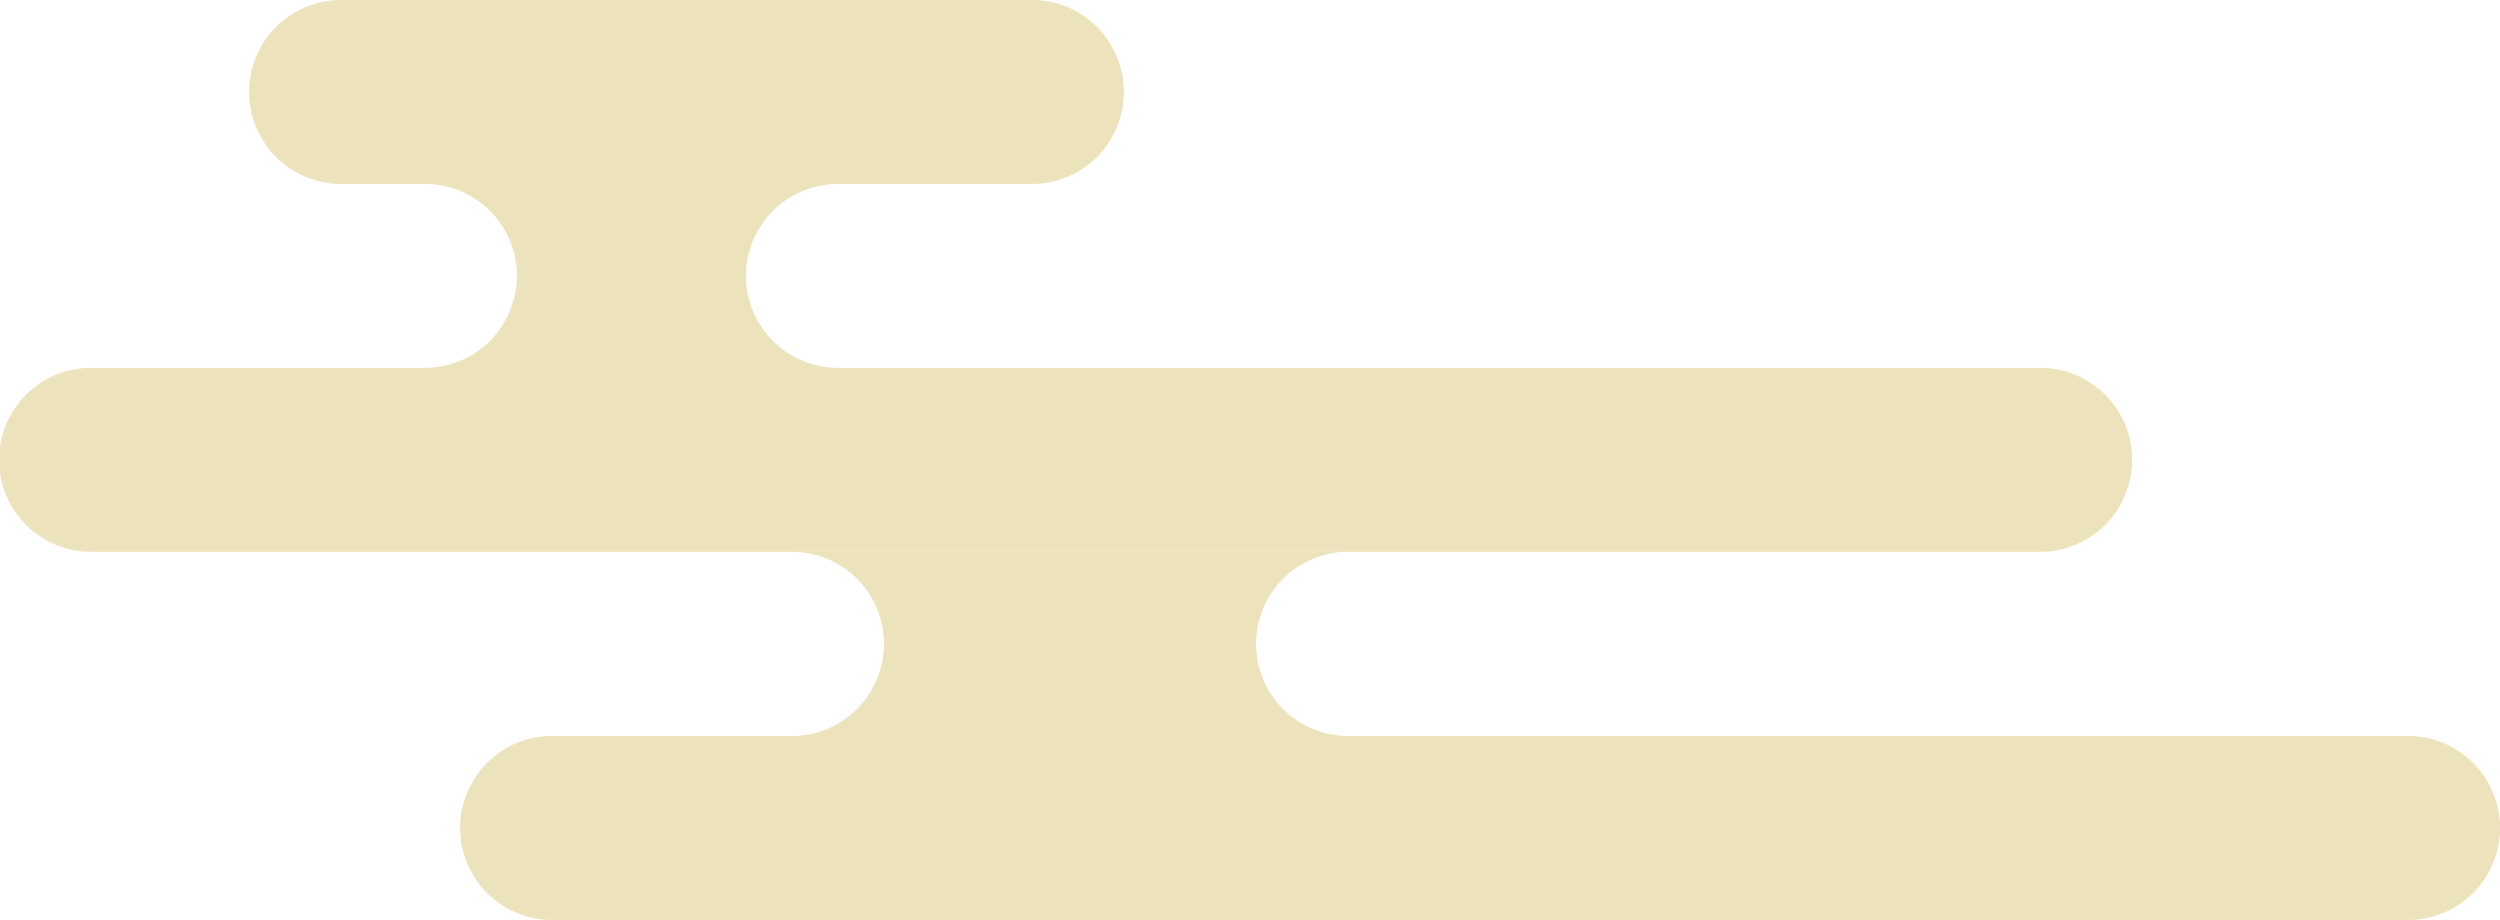
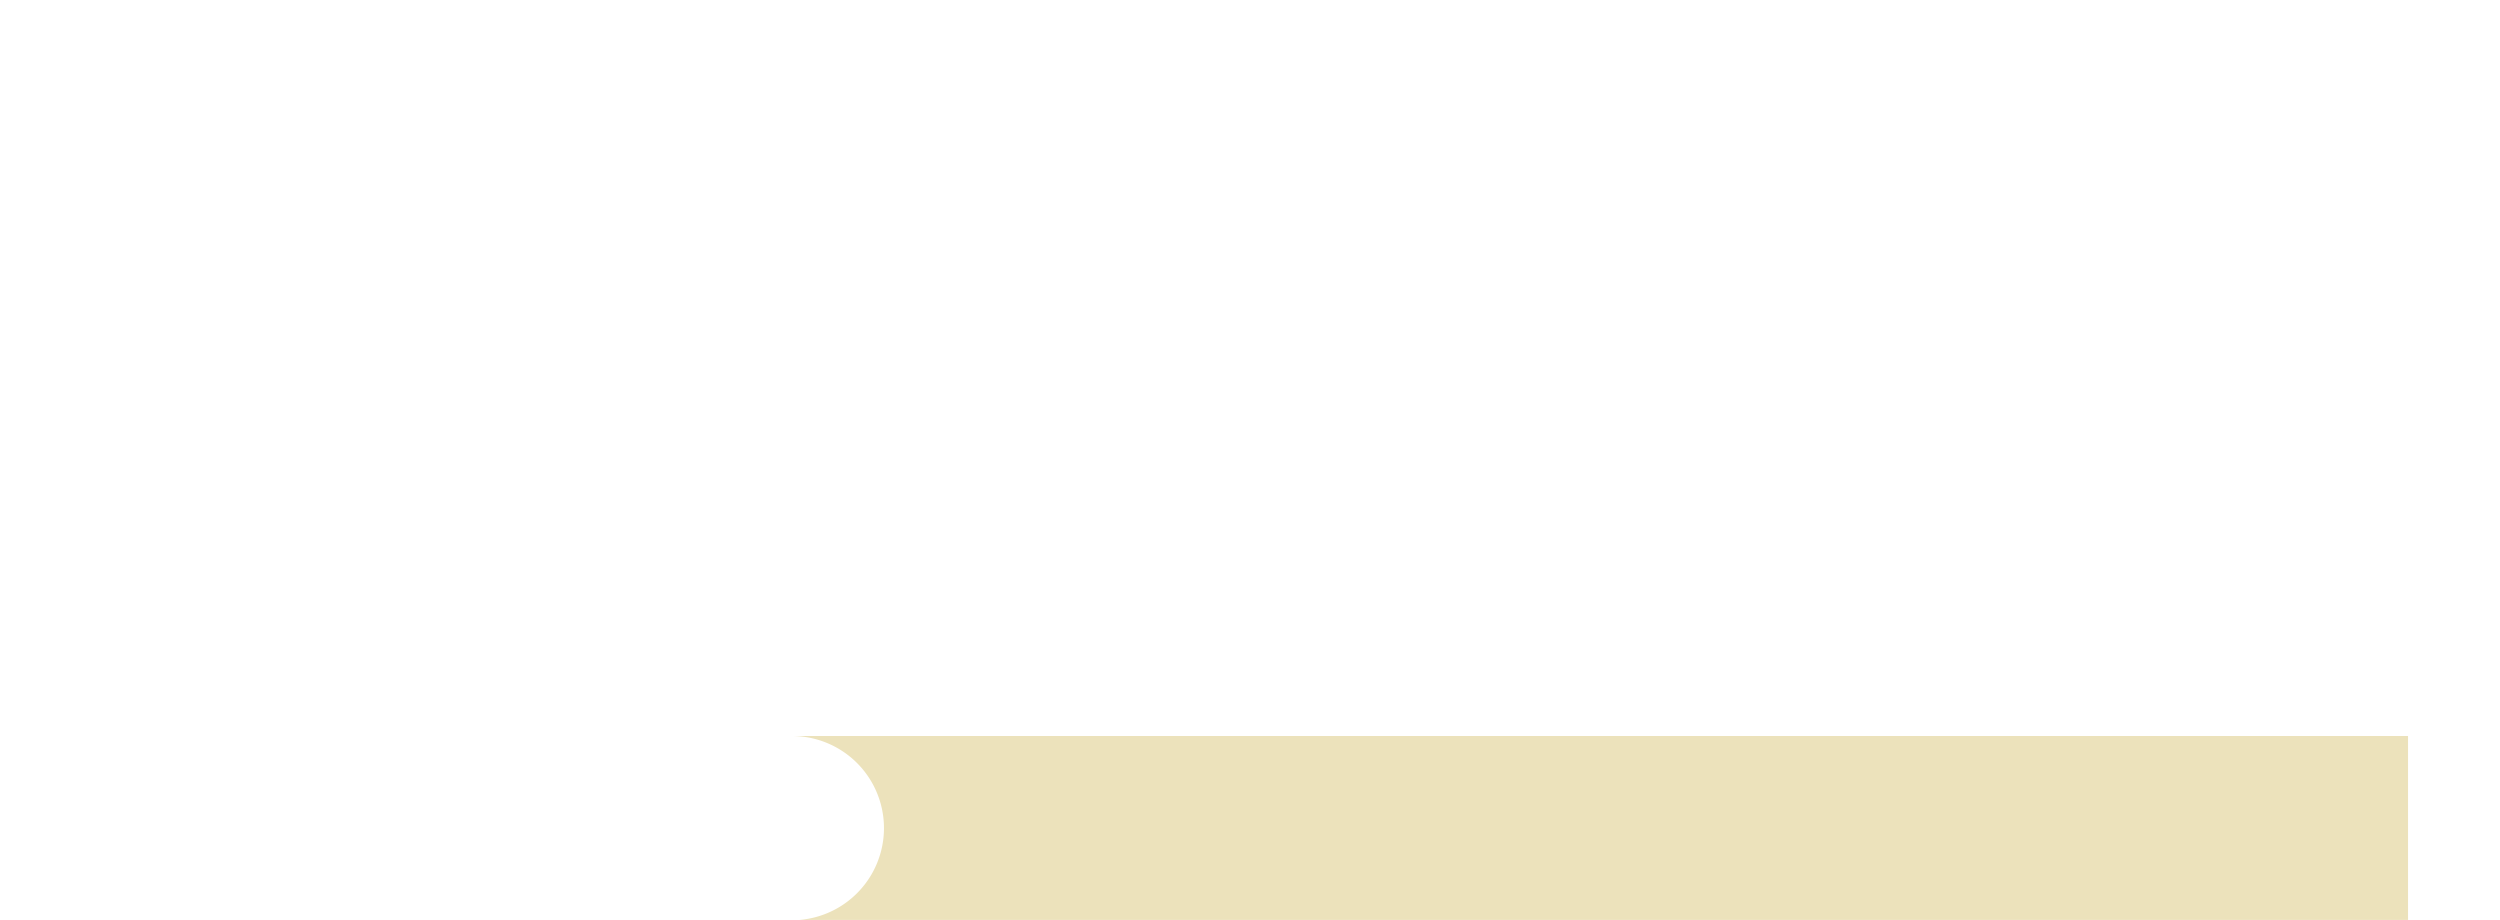
<svg xmlns="http://www.w3.org/2000/svg" width="82.37" height="30.31" viewBox="0 0 82.37 30.31">
  <defs>
    <style>
      .a {
        fill: #ece2bb;
      }
    </style>
  </defs>
  <g>
-     <path class="a" d="M67.22,18.18a3,3,0,1,0,0-6.06H27.61a3,3,0,1,1,0-6.06H34A3,3,0,1,0,34,0H11.24a3,3,0,1,0,0,6.06H14a3,3,0,1,1,0,6.06H3a3,3,0,0,0,0,6.06H67.22Z" />
-     <path class="a" d="M79.34,24.25H44.42a3,3,0,0,1,0-6.07H26.09a3,3,0,0,1,0,6.07h-7.9a3,3,0,1,0,0,6.06H79.34a3,3,0,1,0,0-6.06Z" />
+     <path class="a" d="M79.34,24.25H44.42H26.09a3,3,0,0,1,0,6.07h-7.9a3,3,0,1,0,0,6.06H79.34a3,3,0,1,0,0-6.06Z" />
  </g>
</svg>